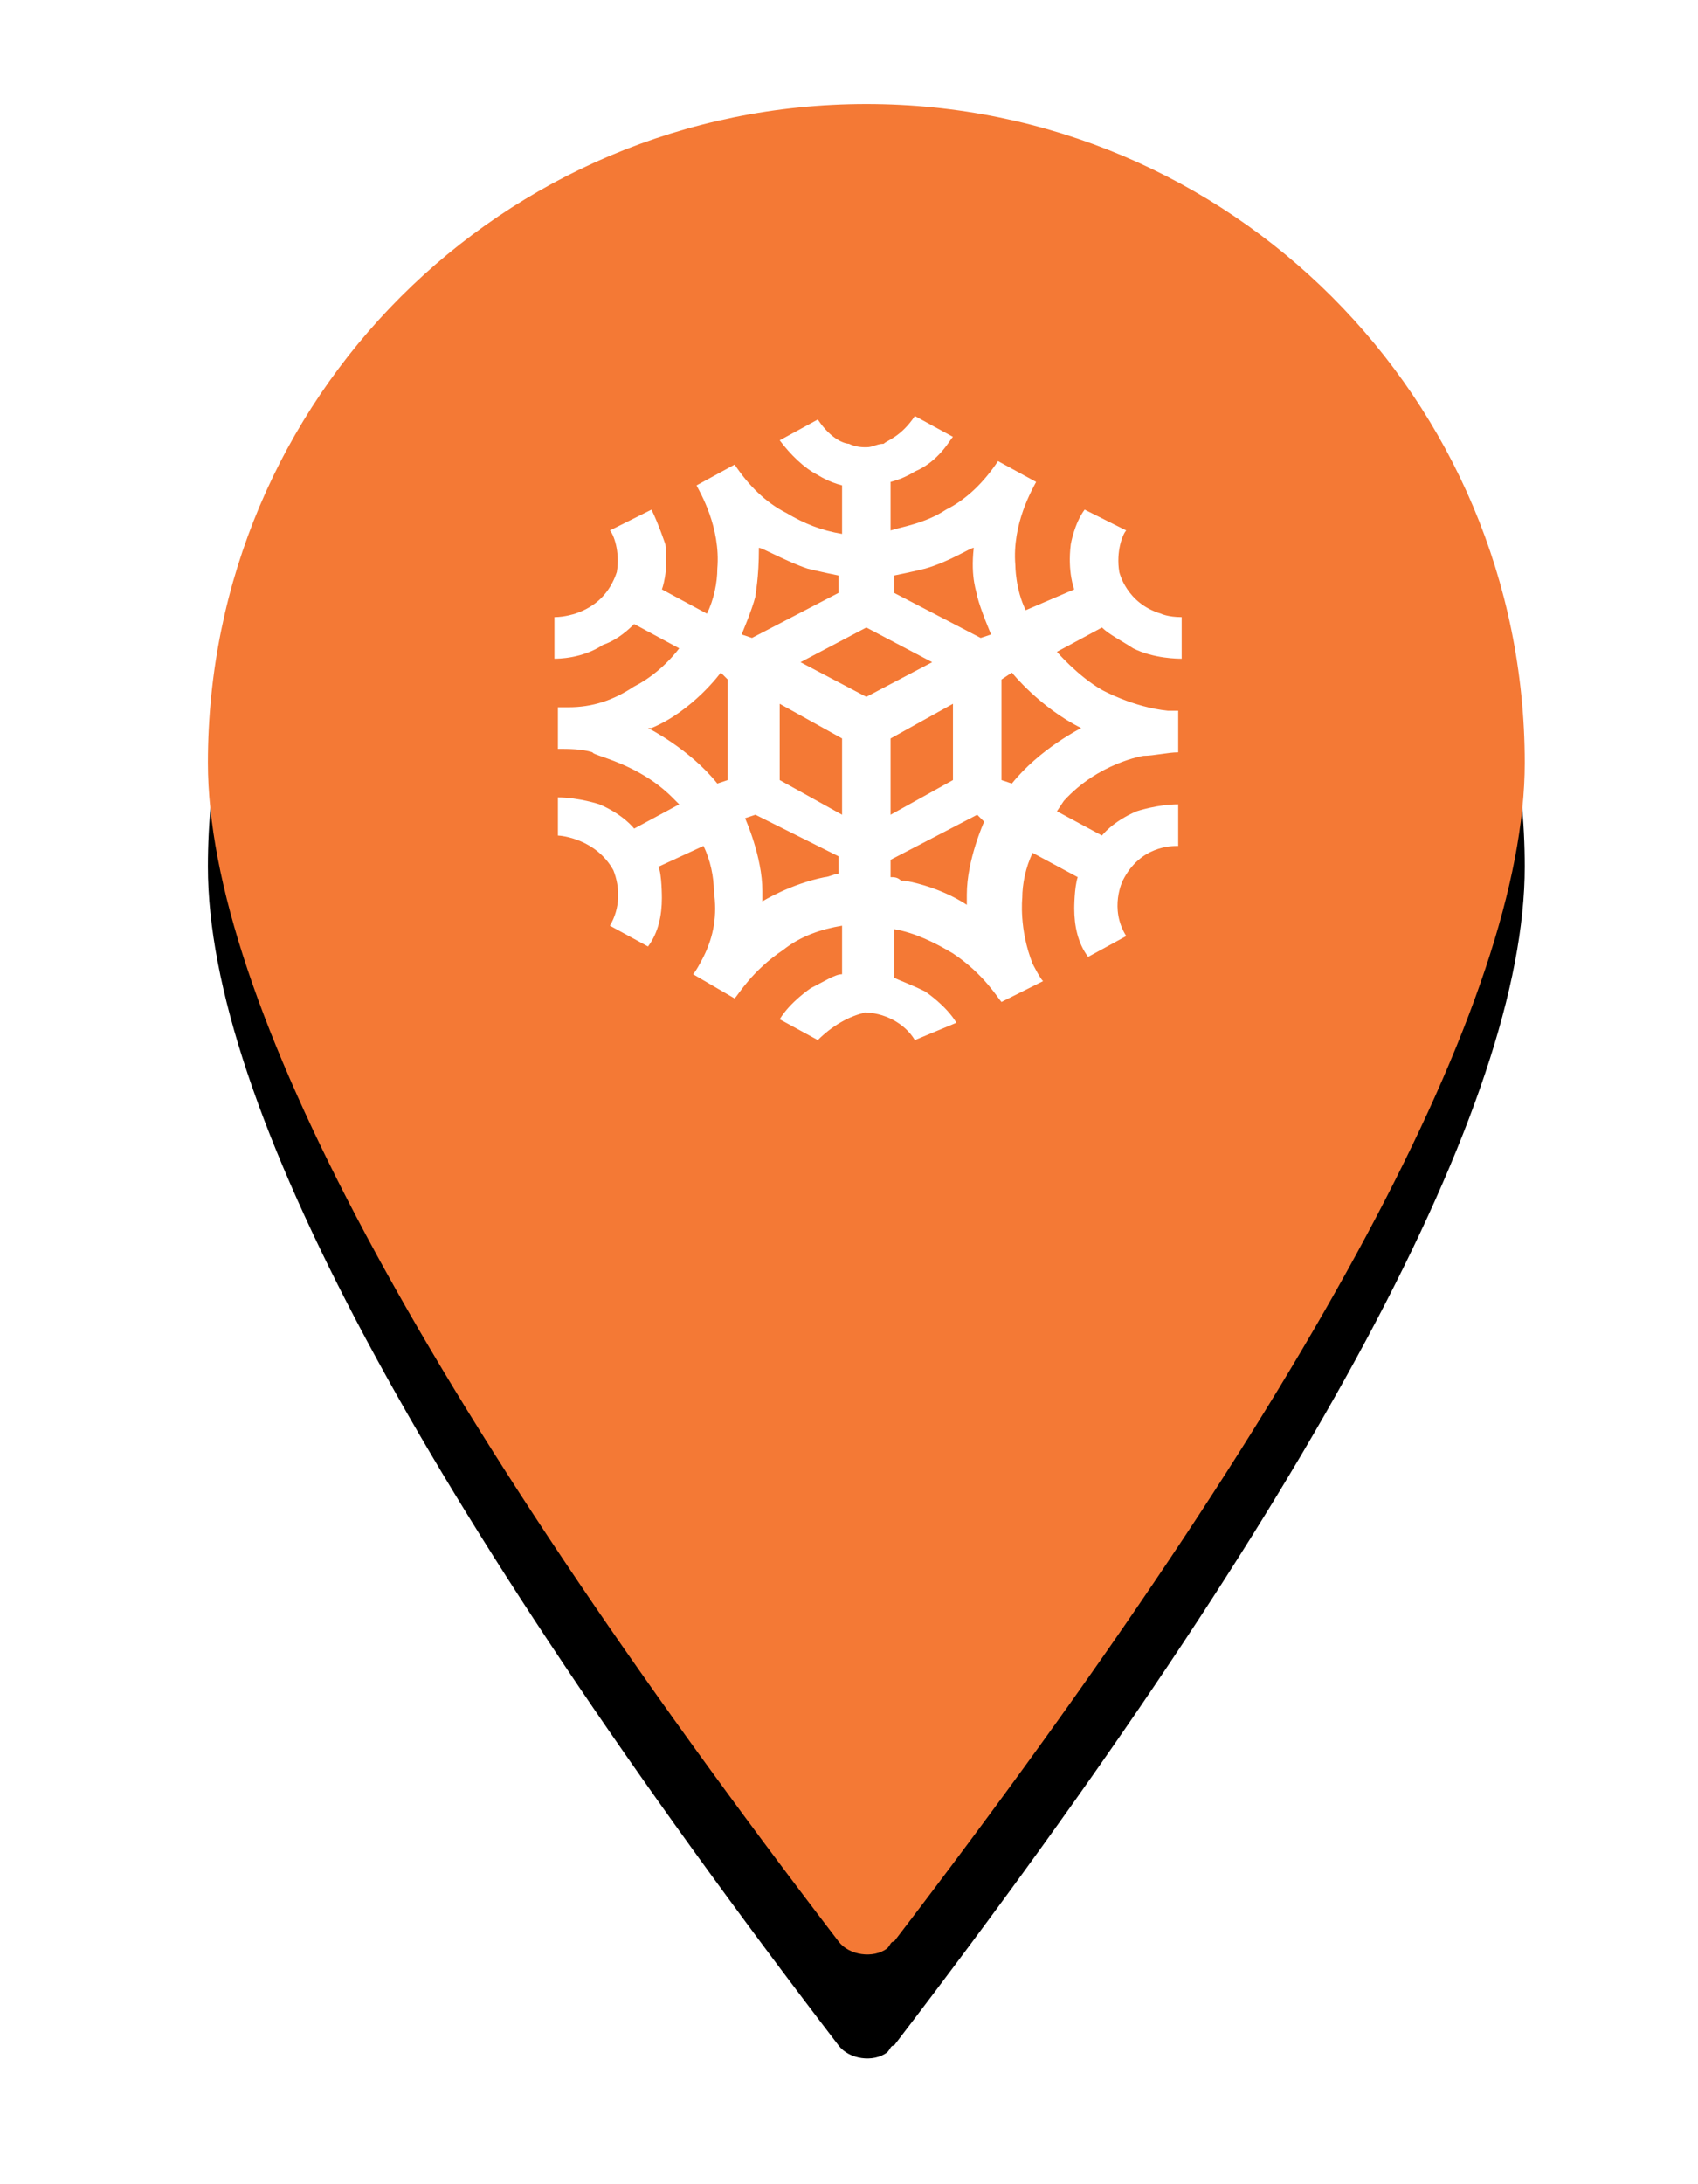
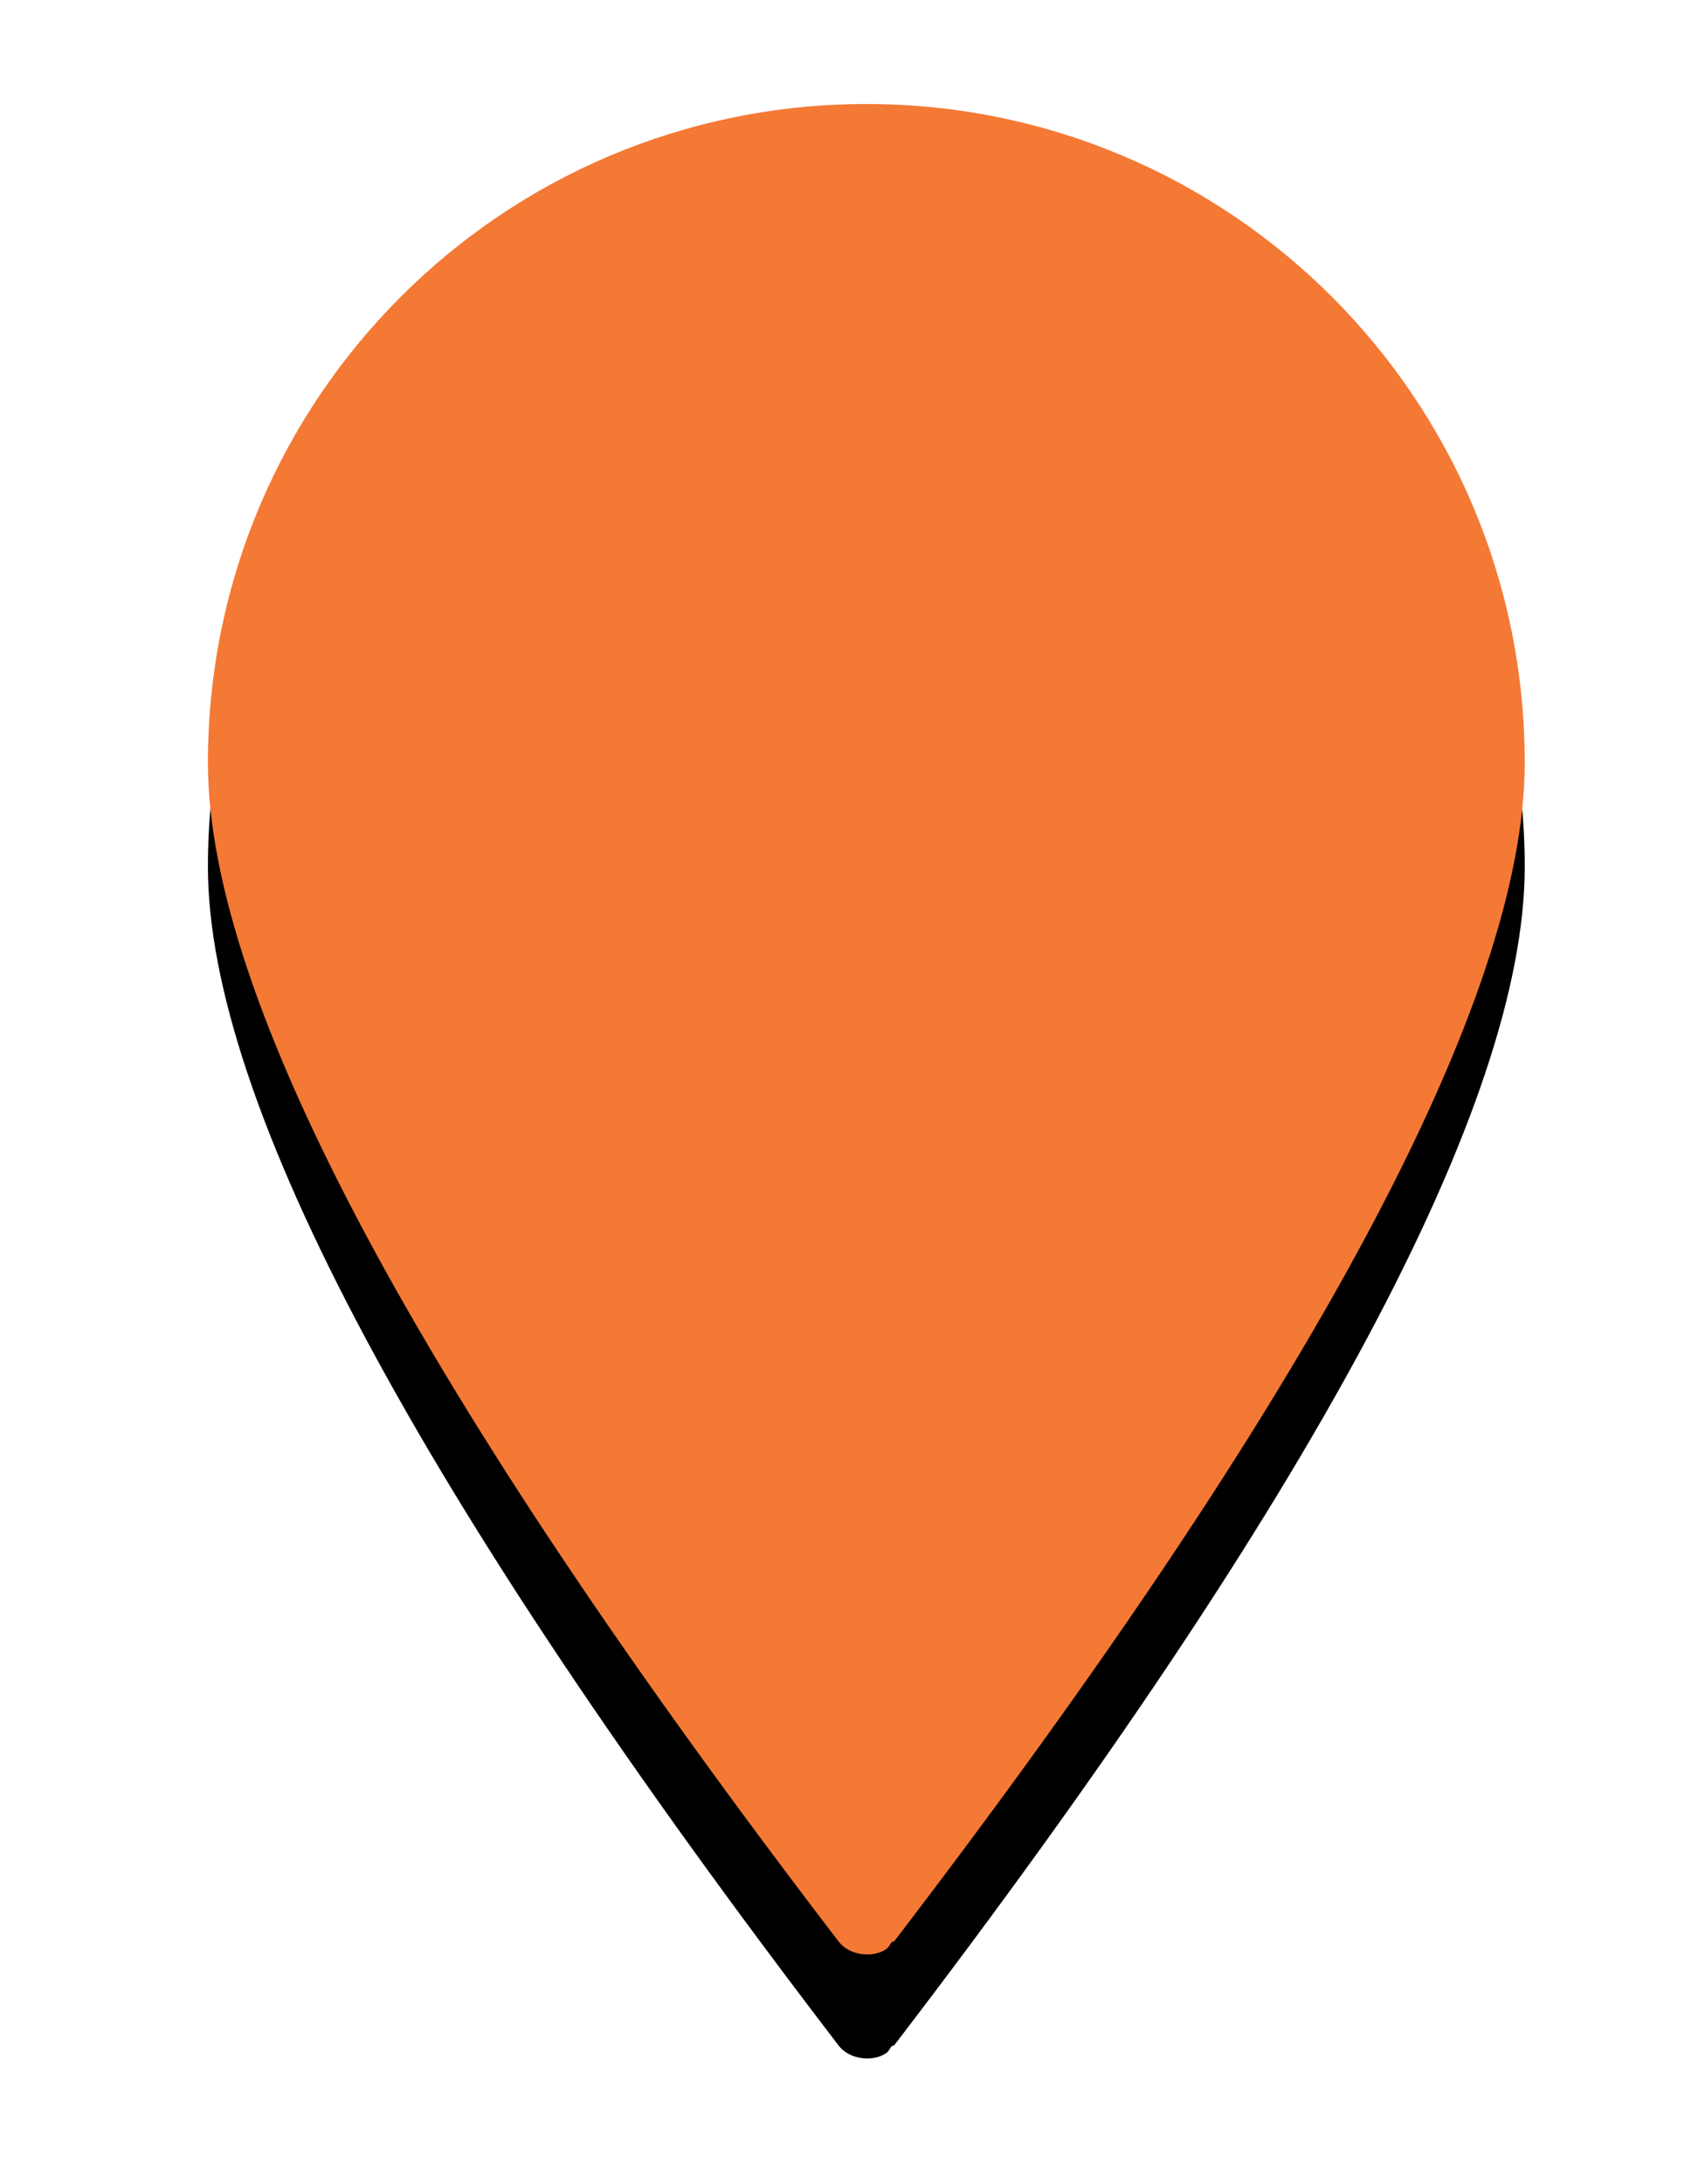
<svg xmlns="http://www.w3.org/2000/svg" version="1.1" id="Calque_1" x="0px" y="0px" viewBox="0 0 49 63" style="enable-background:new 0 0 49 63;" xml:space="preserve">
  <style type="text/css">
	.st0{filter:url(#a);}
	.st1{fill-rule:evenodd;clip-rule:evenodd;}
	.st2{fill-rule:evenodd;clip-rule:evenodd;fill:#F47935;}
	.st3{fill-rule:evenodd;clip-rule:evenodd;fill:#FFFFFF;}
</style>
  <filter filterUnits="objectBoundingBox" height="141.1%" id="a" width="155.3%" x="-27.6%" y="-14.2%">
    <feOffset dy="3" in="SourceAlpha" result="shadowOffsetOuter1" />
    <feGaussianBlur in="shadowOffsetOuter1" result="shadowBlurOuter1" stdDeviation="3" />
    <feColorMatrix in="shadowBlurOuter1" values="0 0 0 0 0 0 0 0 0 0 0 0 0 0 0 0 0 0 0.3 0" />
  </filter>
  <g>
    <g>
      <g class="st0">
        <path id="b_2_" class="st1" d="M25.8,56C37.9,40.2,44,28.8,44,22c0-10.5-8.5-19-19-19S6,11.5,6,22c0,6.8,6.1,18.2,18.2,34     c0.3,0.4,1,0.5,1.4,0.2C25.7,56.1,25.7,56,25.8,56L25.8,56z" />
      </g>
      <g>
        <path id="b_1_" class="st2" d="M25.8,56C37.9,40.2,44,28.8,44,22c0-10.5-8.5-19-19-19S6,11.5,6,22c0,6.8,6.1,18.2,18.2,34     c0.3,0.4,1,0.5,1.4,0.2C25.7,56.1,25.7,56,25.8,56L25.8,56z" />
      </g>
    </g>
-     <path class="st3" d="M26.4,12l1.1,0.6c-0.1,0.1-0.4,0.7-1.1,1c0,0-0.3,0.2-0.7,0.3v1.4c0.3-0.1,1-0.2,1.6-0.6   c0.6-0.3,1.1-0.8,1.5-1.4l1.1,0.6c-0.1,0.2-0.7,1.2-0.6,2.4c0,0,0,0.7,0.3,1.3l0,0l0,0L31,17l0,0l0,0c0,0-0.2-0.5-0.1-1.3   c0,0,0.1-0.6,0.4-1l1.2,0.6c-0.1,0.1-0.3,0.6-0.2,1.2c0,0,0.2,0.9,1.2,1.2c0,0,0.2,0.1,0.6,0.1V19c-0.1,0-0.8,0-1.4-0.3   c-0.3-0.2-0.7-0.4-0.9-0.6l0,0l0,0l-1.3,0.7l0,0l0,0c0,0,0.6,0.7,1.3,1.1c0,0,0.9,0.5,1.9,0.6l0.3,0v1.2c-0.3,0-0.7,0.1-1,0.1   c0,0-1.3,0.2-2.3,1.3l-0.2,0.3l0,0l0,0l1.3,0.7l0,0l0,0c0,0,0.3-0.4,1-0.7c0,0,0.6-0.2,1.2-0.2v1.2c-0.2,0-1.1,0-1.6,1   c0,0-0.4,0.8,0.1,1.6l-1.1,0.6c-0.3-0.4-0.4-0.9-0.4-1.4c0,0,0-0.6,0.1-0.9l0,0l0,0l-1.3-0.7l0,0l0,0c-0.2,0.4-0.3,0.9-0.3,1.3   c0,0-0.1,0.9,0.3,1.9c0,0,0.2,0.4,0.3,0.5l-1.2,0.6c-0.1-0.1-0.5-0.8-1.4-1.4c-0.5-0.3-1.1-0.6-1.7-0.7v1.4   c0.2,0.1,0.5,0.2,0.9,0.4c0,0,0.6,0.4,0.9,0.9L26.4,30c-0.3-0.5-0.9-0.8-1.5-0.8l0.1,0l0,0c-0.5,0.1-1,0.4-1.4,0.8l-1.1-0.6   c0.3-0.5,0.9-0.9,0.9-0.9c0.4-0.2,0.7-0.4,0.9-0.4l0-1.4c-0.6,0.1-1.2,0.3-1.7,0.7c-0.9,0.6-1.3,1.3-1.4,1.4L20,28.1   c0.1-0.1,0.3-0.5,0.3-0.5c0.3-0.6,0.4-1.2,0.3-1.9c0-0.4-0.1-0.9-0.3-1.3l0,0l0,0L19,25l0,0l0,0c0.1,0.2,0.1,0.9,0.1,0.9   c0,0.5-0.1,1-0.4,1.4l-1.1-0.6c0.3-0.5,0.3-1.1,0.1-1.6c-0.5-0.9-1.5-1-1.6-1V23c0.6,0,1.2,0.2,1.2,0.2c0.7,0.3,1,0.7,1,0.7l0,0   l0,0l1.3-0.7l0,0l0,0L19.4,23c-1-1-2.3-1.2-2.3-1.3c-0.3-0.1-0.7-0.1-1-0.1v-1.2l0.3,0c0.7,0,1.3-0.2,1.9-0.6   c0.8-0.4,1.3-1.1,1.3-1.1l0,0l0,0L18.3,18l0,0l0,0c-0.3,0.3-0.6,0.5-0.9,0.6C16.8,19,16.1,19,16,19v-1.2c0.3,0,0.6-0.1,0.6-0.1   c0.6-0.2,1-0.6,1.2-1.2c0.1-0.6-0.1-1.1-0.2-1.2l1.2-0.6c0.2,0.4,0.4,1,0.4,1c0.1,0.8-0.1,1.3-0.1,1.3l0,0l0,0l1.3,0.7l0,0l0,0   c0.2-0.4,0.3-0.9,0.3-1.3c0.1-1.2-0.5-2.2-0.6-2.4l1.1-0.6c0.4,0.6,0.9,1.1,1.5,1.4c0.5,0.3,1,0.5,1.6,0.6v-1.4   c-0.4-0.1-0.7-0.3-0.7-0.3c-0.4-0.2-0.8-0.6-1.1-1l1.1-0.6c0.4,0.6,0.8,0.7,0.9,0.7c0.2,0.1,0.4,0.1,0.5,0.1c0.2,0,0.3-0.1,0.5-0.1   C25.6,12.7,26,12.6,26.4,12L26.4,12z M28.2,23.5L28.2,23.5l-2.5,1.3v0.5c0.1,0,0.2,0,0.3,0.1l0.1,0c1.1,0.2,1.8,0.7,1.8,0.7l0,0   l0,0c0,0,0-0.3,0-0.3c0-1,0.5-2.1,0.5-2.1l0,0l0,0L28.2,23.5C28.2,23.6,28.2,23.5,28.2,23.5z M21.8,23.5L21.8,23.5l-0.3,0.1l0,0   l0,0c0,0,0.5,1.1,0.5,2.1c0,0,0,0.3,0,0.3l0,0l0,0c0,0,0.8-0.5,1.8-0.7c0.1,0,0.3-0.1,0.4-0.1l0-0.5L21.8,23.5   C21.8,23.6,21.8,23.6,21.8,23.5z M22.5,20.3v2.2l1.8,1v-2.2L22.5,20.3z M27.5,20.3l-1.8,1v2.2l1.8-1C27.5,22.5,27.5,20.3,27.5,20.3   z M29.2,19.4l-0.3,0.2l0,0v0l0,2.9v0l0,0l0.3,0.1l0,0l0,0c0.8-1,2-1.6,2-1.6l0,0l0,0C30,20.4,29.2,19.4,29.2,19.4L29.2,19.4z    M20.8,19.4L20.8,19.4c0,0-0.8,1.1-2,1.6l-0.1,0l0,0c0,0,1.2,0.6,2,1.6l0,0l0,0l0.3-0.1l0,0v0l0-2.9v0l0,0L20.8,19.4L20.8,19.4z    M25,18.1l-1.9,1l0,0l0,0l1.9,1l1.9-1l0,0l0,0L25,18.1z M28.1,15.8L28.1,15.8c-0.1,0-0.7,0.4-1.4,0.6c0,0-0.4,0.1-0.9,0.2l0,0.5   l2.5,1.3l0,0l0.3-0.1l0,0l0,0c0,0-0.3-0.7-0.4-1.1v0C28.2,17.1,28,16.7,28.1,15.8C28.1,15.8,28.1,15.8,28.1,15.8z M21.9,15.8   L21.9,15.8c0,0.9-0.1,1.3-0.1,1.4l0,0v0c-0.1,0.4-0.4,1.1-0.4,1.1l0,0l0,0l0.3,0.1l0,0l2.5-1.3v-0.5c-0.5-0.1-0.9-0.2-0.9-0.2   C22.7,16.2,22,15.8,21.9,15.8C22,15.8,21.9,15.8,21.9,15.8z" />
  </g>
</svg>